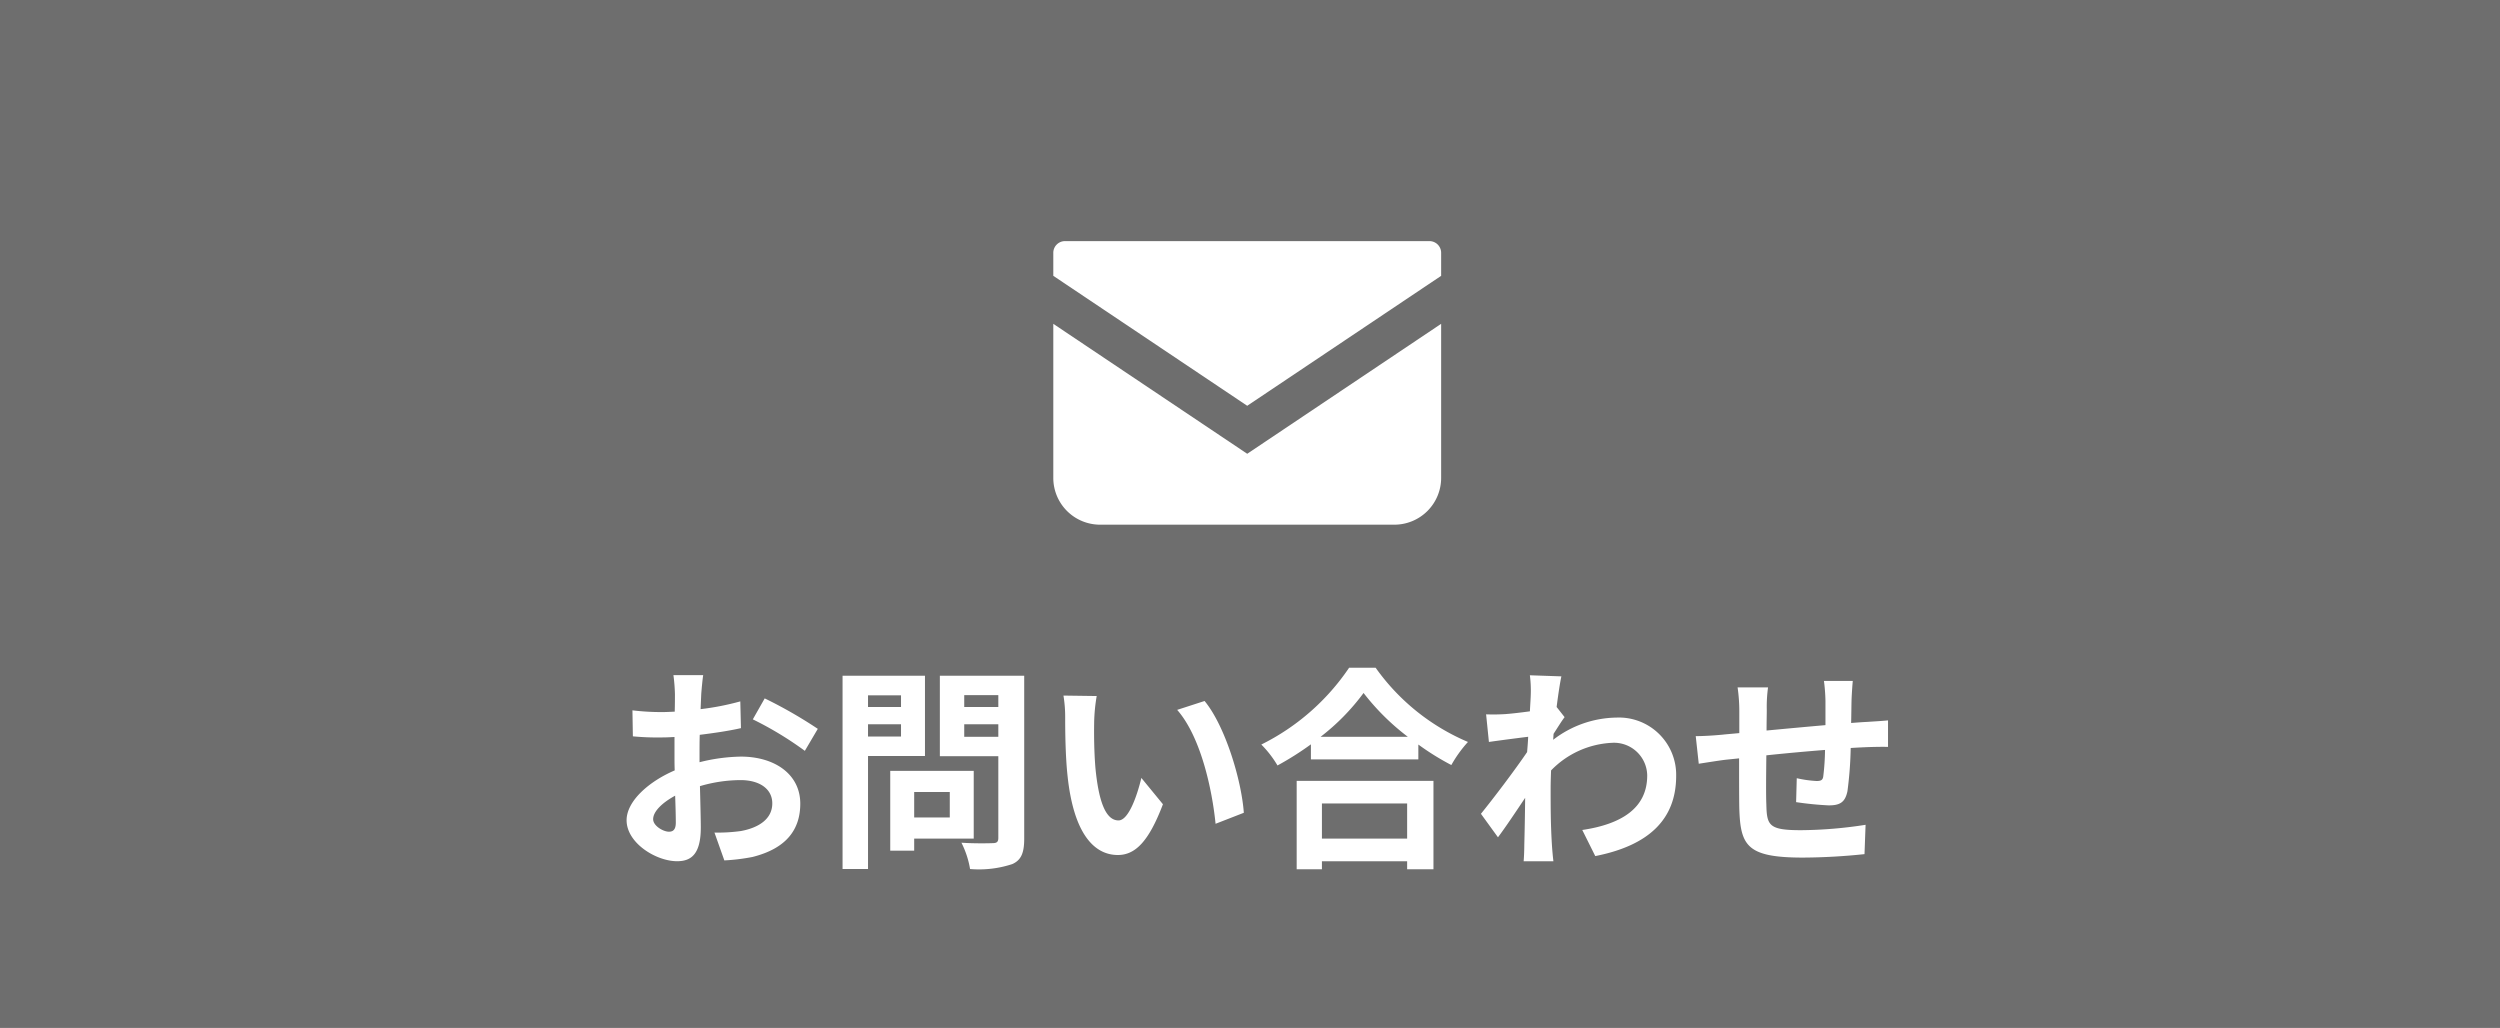
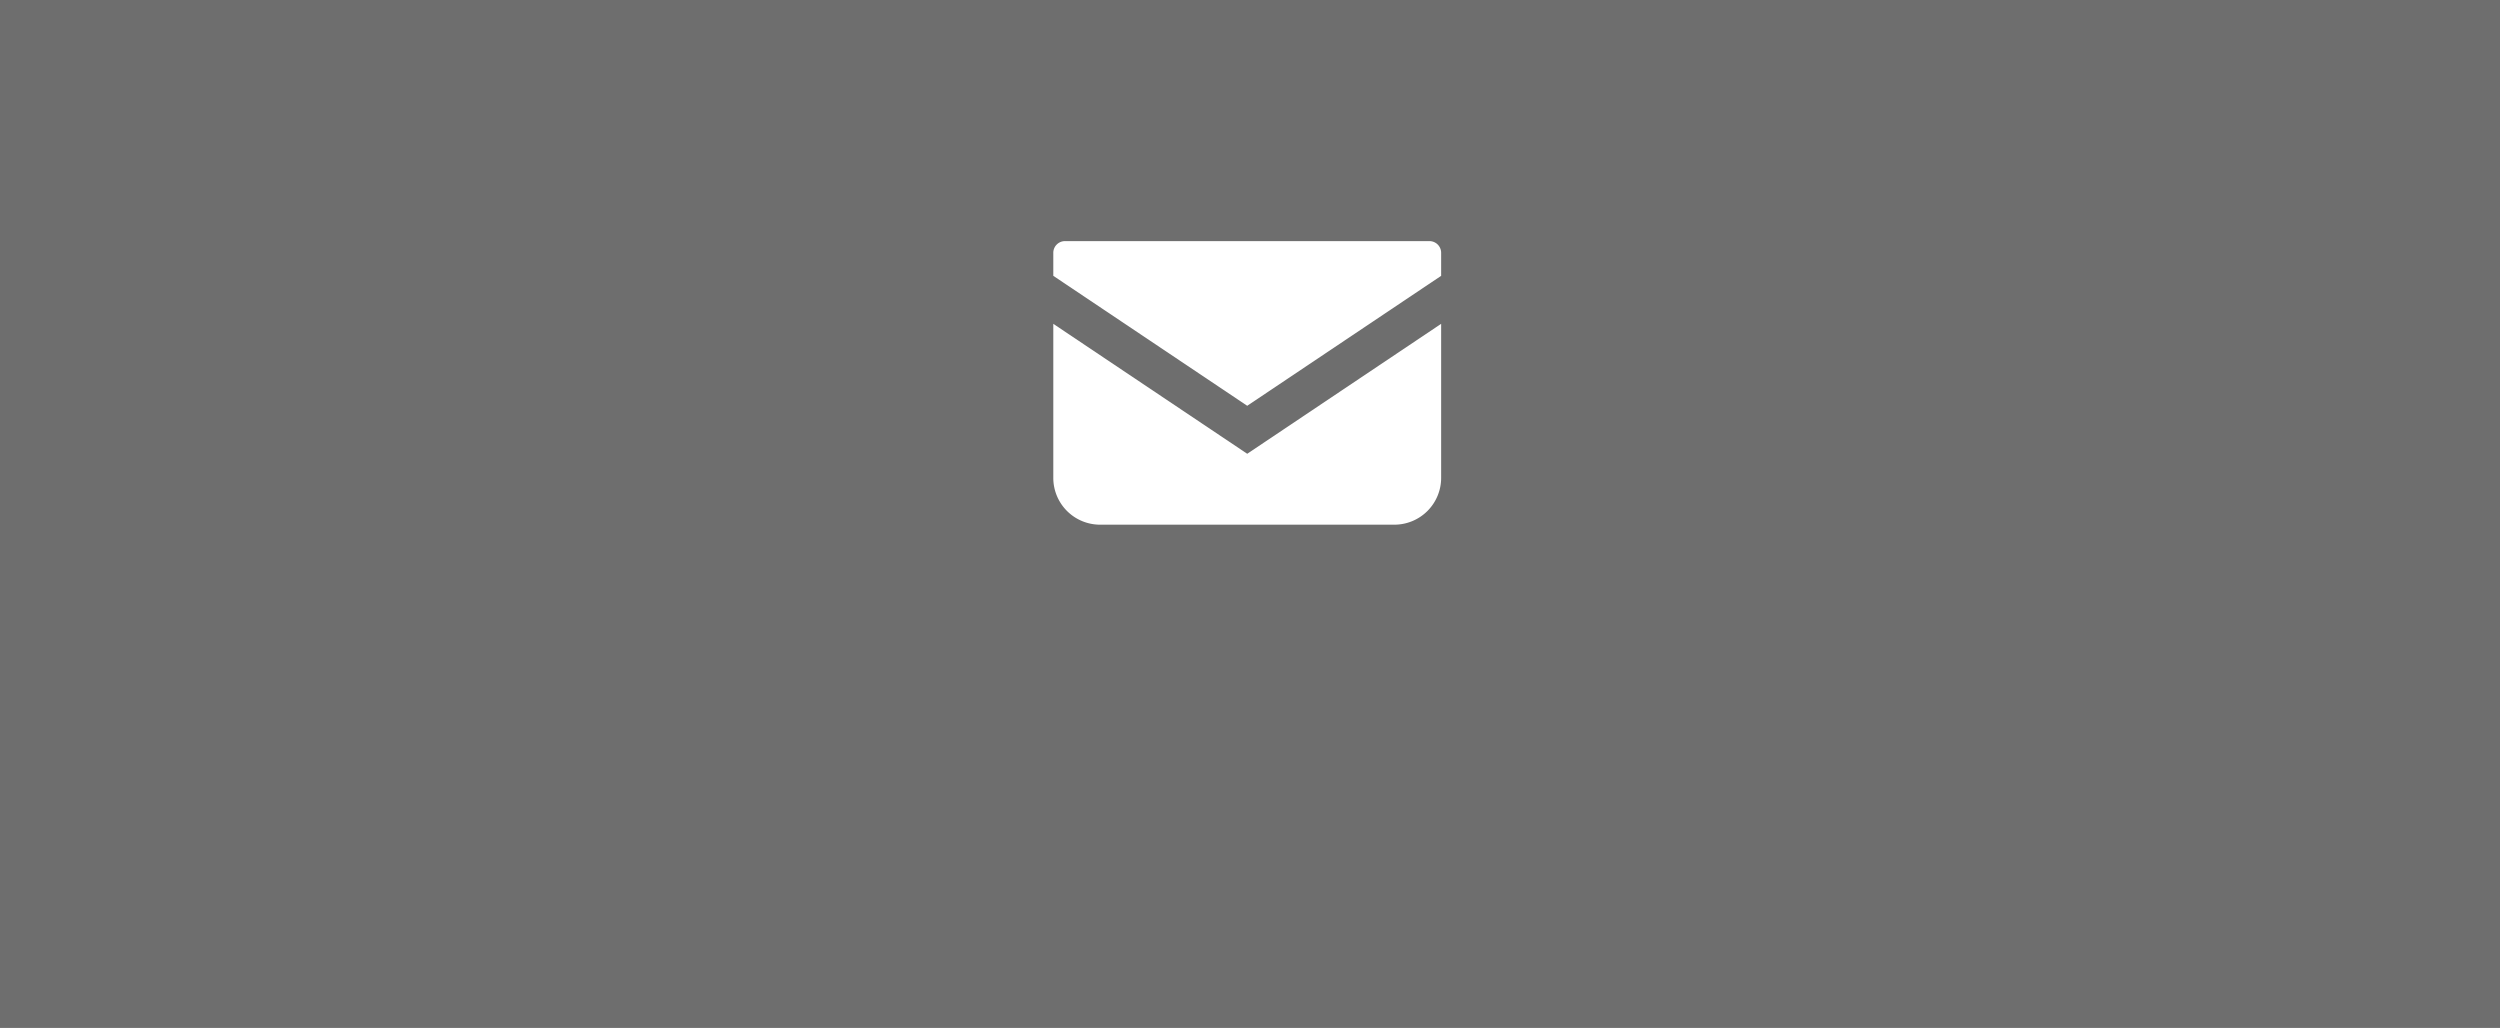
<svg xmlns="http://www.w3.org/2000/svg" height="81" viewBox="0 0 197 81" width="197">
  <clipPath id="a">
    <path d="m0 0h30.562v22.345h-30.562z" />
  </clipPath>
  <path d="m0 0h197v81h-197z" fill="#6e6e6e" />
  <g fill="#fff">
-     <path d="m7.412-13.8h-2.346a13.681 13.681 0 0 1 .119 1.5c0 .289 0 .782-.017 1.377-.34.017-.68.034-.986.034a18.851 18.851 0 0 1 -2.346-.136l.034 2.049a20.842 20.842 0 0 0 2.38.085c.272 0 .578-.017.9-.034v1.425c0 .391 0 .8.017 1.207-2.091.9-3.791 2.448-3.791 3.927 0 1.8 2.329 3.23 3.978 3.23 1.122 0 1.87-.561 1.87-2.669 0-.578-.034-1.9-.068-3.247a11.461 11.461 0 0 1 3.2-.476c1.479 0 2.5.68 2.5 1.836 0 1.241-1.088 1.921-2.465 2.176a13.09 13.09 0 0 1 -2.091.122l.778 2.194a15.565 15.565 0 0 0 2.227-.273c2.7-.68 3.757-2.193 3.757-4.2 0-2.346-2.057-3.706-4.675-3.706a14.086 14.086 0 0 0 -3.264.442v-.629c0-.493 0-1.02.017-1.53 1.105-.136 2.278-.306 3.247-.527l-.051-2.108a20.82 20.82 0 0 1 -3.128.612c.017-.425.034-.833.051-1.207.034-.441.102-1.174.153-1.474zm4.845 1.836-.935 1.649a27.048 27.048 0 0 1 4.1 2.482l1.02-1.734a35.524 35.524 0 0 0 -4.185-2.401zm-8.789 9.516c0-.6.7-1.292 1.734-1.853.034.918.051 1.7.051 2.125 0 .578-.238.714-.544.714-.442 0-1.241-.459-1.241-.986zm19.532-9.758v.918h-2.6v-.918zm-2.6 3.247v-.969h2.6v.969zm4.488 1.53v-6.324h-6.494v15.232h2.006v-8.908zm1.955 2.839v2.006h-2.805v-2.006zm1.887 3.672v-5.338h-6.579v6.29h1.887v-.952zm-.748-8.024v-.986h2.686v.986zm2.686-3.281v.935h-2.686v-.935zm2.04-1.53h-6.647v6.341h4.607v6.443c0 .306-.119.408-.442.408-.323.017-1.479.034-2.465-.034a7.239 7.239 0 0 1 .68 2.074 8.351 8.351 0 0 0 3.332-.391c.714-.323.935-.9.935-2.023zm5.712 1.6-2.62-.036a10.333 10.333 0 0 1 .136 1.734c0 1.037.017 3.026.187 4.59.477 4.556 2.093 6.239 3.963 6.239 1.36 0 2.431-1.037 3.553-4l-1.7-2.074c-.323 1.36-1 3.349-1.8 3.349-1.071 0-1.581-1.683-1.819-4.131-.1-1.224-.119-2.5-.1-3.6a13.754 13.754 0 0 1 .2-2.073zm8.5.391-2.159.7c1.853 2.108 2.754 6.239 3.026 8.976l2.227-.867c-.187-2.606-1.479-6.856-3.094-8.811zm15.963 8.073v2.771h-6.715v-2.771zm-8.704 5.189h1.989v-.633h6.715v.633h2.074v-6.97h-10.778zm1.887-10.442a17.37 17.37 0 0 0 3.383-3.451 18.623 18.623 0 0 0 3.485 3.451zm2.244-5.44a18 18 0 0 1 -6.919 6.052 8.255 8.255 0 0 1 1.275 1.649 23.686 23.686 0 0 0 2.634-1.666v1.19h8.466v-1.173a20.391 20.391 0 0 0 2.6 1.615 9.881 9.881 0 0 1 1.309-1.819 17.078 17.078 0 0 1 -7.275-5.848zm14.314 2.125c0 .187-.034.663-.068 1.309-.731.1-1.479.187-1.972.221a14.606 14.606 0 0 1 -1.479.017l.221 2.176c.952-.136 2.261-.306 3.094-.408-.017.408-.051.816-.085 1.207-.969 1.428-2.669 3.672-3.638 4.862l1.343 1.853c.6-.8 1.428-2.04 2.142-3.111-.017 1.428-.034 2.414-.068 3.74 0 .272-.017.884-.051 1.258h2.346c-.051-.391-.1-1-.119-1.309-.1-1.6-.1-3.026-.1-4.42 0-.442.017-.935.034-1.428a7.148 7.148 0 0 1 4.811-2.176 2.614 2.614 0 0 1 2.765 2.55c.017 2.652-2.125 3.876-5.117 4.318l1.024 2.057c4.216-.833 6.375-2.89 6.375-6.324a4.512 4.512 0 0 0 -4.692-4.59 8.348 8.348 0 0 0 -5 1.751c.017-.153.017-.323.034-.476.289-.442.629-1 .867-1.309l-.629-.8c.136-1.071.272-1.938.374-2.414l-2.482-.085a9.386 9.386 0 0 1 .07 1.531zm25.376-1.088h-2.273a14.3 14.3 0 0 1 .119 1.564v1.921c-1.547.136-3.2.289-4.641.425 0-.663.017-1.241.017-1.632a11.261 11.261 0 0 1 .1-1.768h-2.4a13.131 13.131 0 0 1 .136 1.887v1.717c-.544.051-.986.085-1.292.119-.867.085-1.649.119-2.142.119l.238 2.176c.442-.068 1.5-.238 2.04-.306.289-.034.68-.068 1.139-.119 0 1.581 0 3.23.017 3.961.09 2.941.617 3.859 5.02 3.859a48.092 48.092 0 0 0 4.845-.272l.085-2.312a34.25 34.25 0 0 1 -5.083.425c-2.55 0-2.7-.374-2.737-2.04-.034-.731-.017-2.295 0-3.859 1.445-.153 3.111-.306 4.624-.425a18.73 18.73 0 0 1 -.136 2.057c-.034.323-.187.391-.527.391a9.007 9.007 0 0 1 -1.564-.221l-.051 1.887a25.73 25.73 0 0 0 2.567.255c.867 0 1.292-.221 1.479-1.122a29.825 29.825 0 0 0 .255-3.4c.493-.034.935-.051 1.309-.068.442-.017 1.343-.034 1.632-.017v-2.091c-.493.051-1.156.085-1.632.119-.391.017-.816.051-1.275.085.017-.561.017-1.173.034-1.836.017-.459.068-1.207.097-1.479z" transform="translate(48 67)" />
    <g clip-path="url(#a)" transform="translate(83 19)">
      <path d="m29.64 0h-28.718a.922.922 0 0 0 -.922.922v1.814l15.281 10.24 15.281-10.24v-1.814a.922.922 0 0 0 -.922-.922" />
      <path d="m0 109.173v12.141a3.686 3.686 0 0 0 3.688 3.686h23.186a3.686 3.686 0 0 0 3.688-3.687v-12.141l-15.281 10.241z" transform="translate(0 -102.655)" />
    </g>
  </g>
</svg>